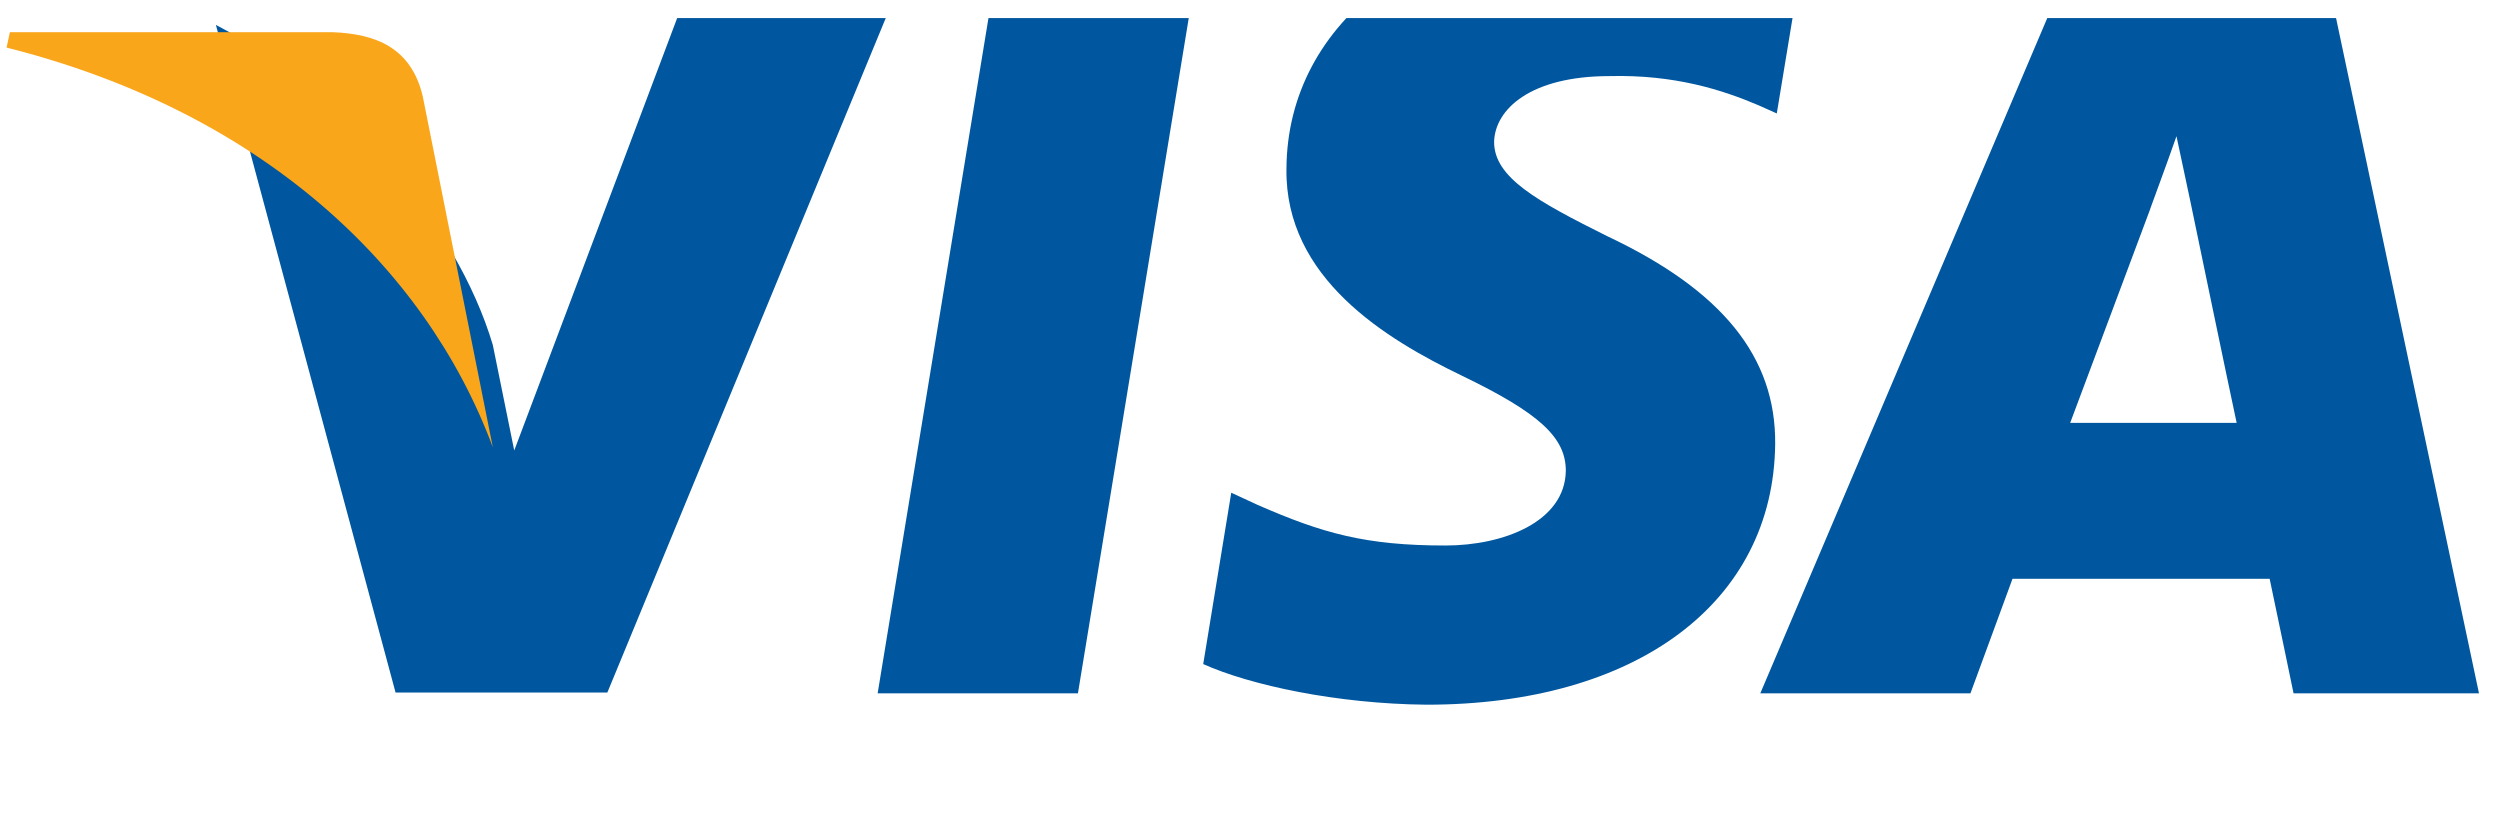
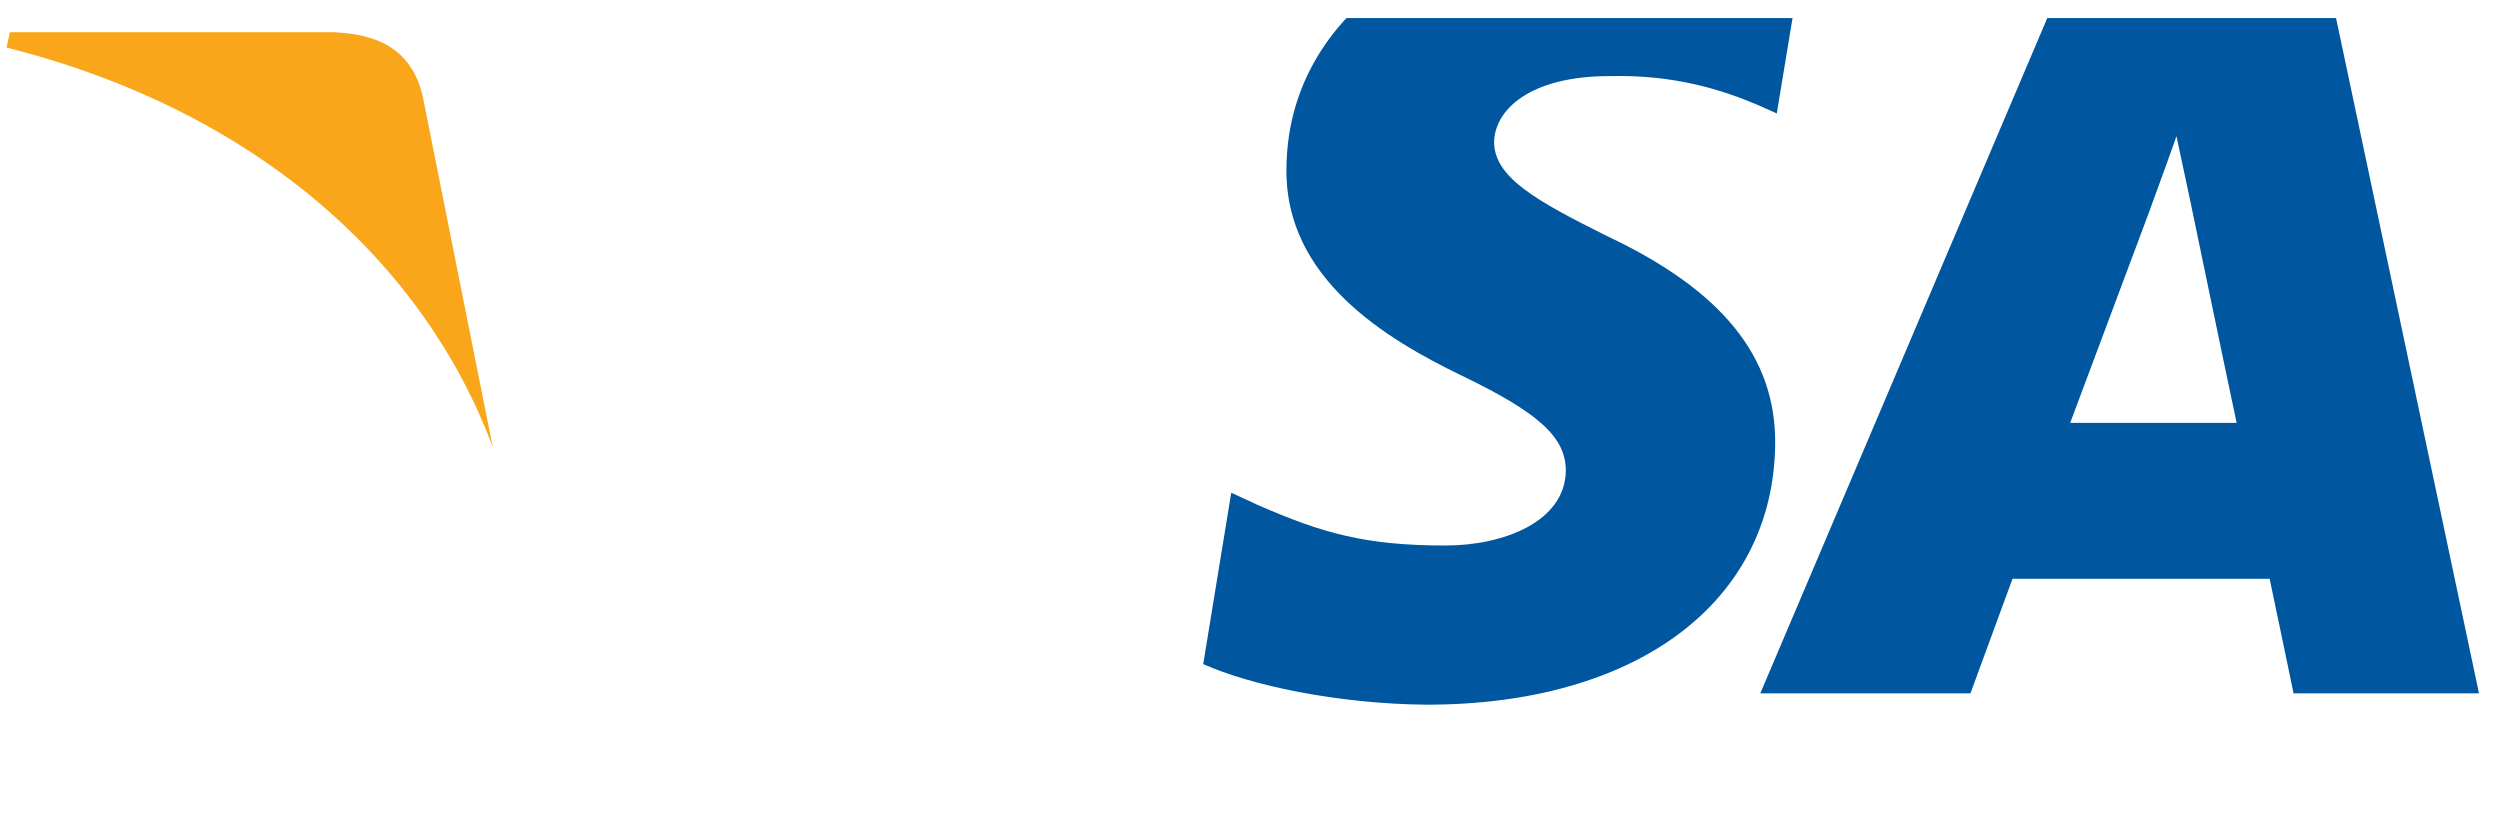
<svg xmlns="http://www.w3.org/2000/svg" width="98" height="32" viewBox="0 0 98 32" fill="none">
  <g clip-path="url(#clip0_5697:8130)">
-     <path d="M42.255 27.178H34.404L39.315 -2.747H47.166L42.255 27.178Z" fill="#00579F" />
    <path d="M70.717 -2.016C69.169 -2.621 66.713 -3.29 63.675 -3.29C55.922 -3.29 50.462 0.785 50.429 6.611C50.364 10.909 54.338 13.296 57.31 14.729C60.347 16.194 61.38 17.15 61.38 18.455C61.349 20.46 58.925 21.384 56.665 21.384C53.53 21.384 51.851 20.907 49.298 19.792L48.265 19.314L47.166 26.032C49.007 26.858 52.4 27.592 55.922 27.624C64.16 27.624 69.523 23.613 69.587 17.404C69.618 13.998 67.52 11.387 62.997 9.255C60.251 7.885 58.569 6.962 58.569 5.561C58.601 4.287 59.991 2.983 63.091 2.983C65.643 2.919 67.519 3.524 68.939 4.129L69.65 4.447L70.717 -2.016Z" fill="#00579F" />
    <path d="M81.151 16.577C81.797 14.858 84.285 8.204 84.285 8.204C84.253 8.268 84.931 6.453 85.318 5.339L85.867 7.917C85.867 7.917 87.354 15.081 87.677 16.577C86.45 16.577 82.702 16.577 81.151 16.577ZM90.842 -2.747H84.769C82.897 -2.747 81.474 -2.206 80.666 -0.264L69.004 27.178H77.242C77.242 27.178 78.598 23.484 78.89 22.689C79.793 22.689 87.807 22.689 88.97 22.689C89.195 23.74 89.907 27.178 89.907 27.178H97.176L90.842 -2.747Z" fill="#00579F" />
-     <path d="M27.847 -2.747L20.158 17.659L19.318 13.521C17.896 8.745 13.438 3.557 8.463 0.977L15.506 27.147H23.808L36.148 -2.747H27.847Z" fill="#00579F" />
    <path d="M13.019 1.261H0.387L0.258 1.865C10.111 4.349 16.637 10.335 19.318 17.53L16.572 3.776C16.12 1.865 14.731 1.324 13.019 1.261Z" fill="#FAA61A" />
  </g>
  <defs>
    <clipPath id="clip0_5697:8130">
      <rect width="96.919" height="30.914" fill="white" transform="translate(0.258 0.709)" />
    </clipPath>
  </defs>
</svg>